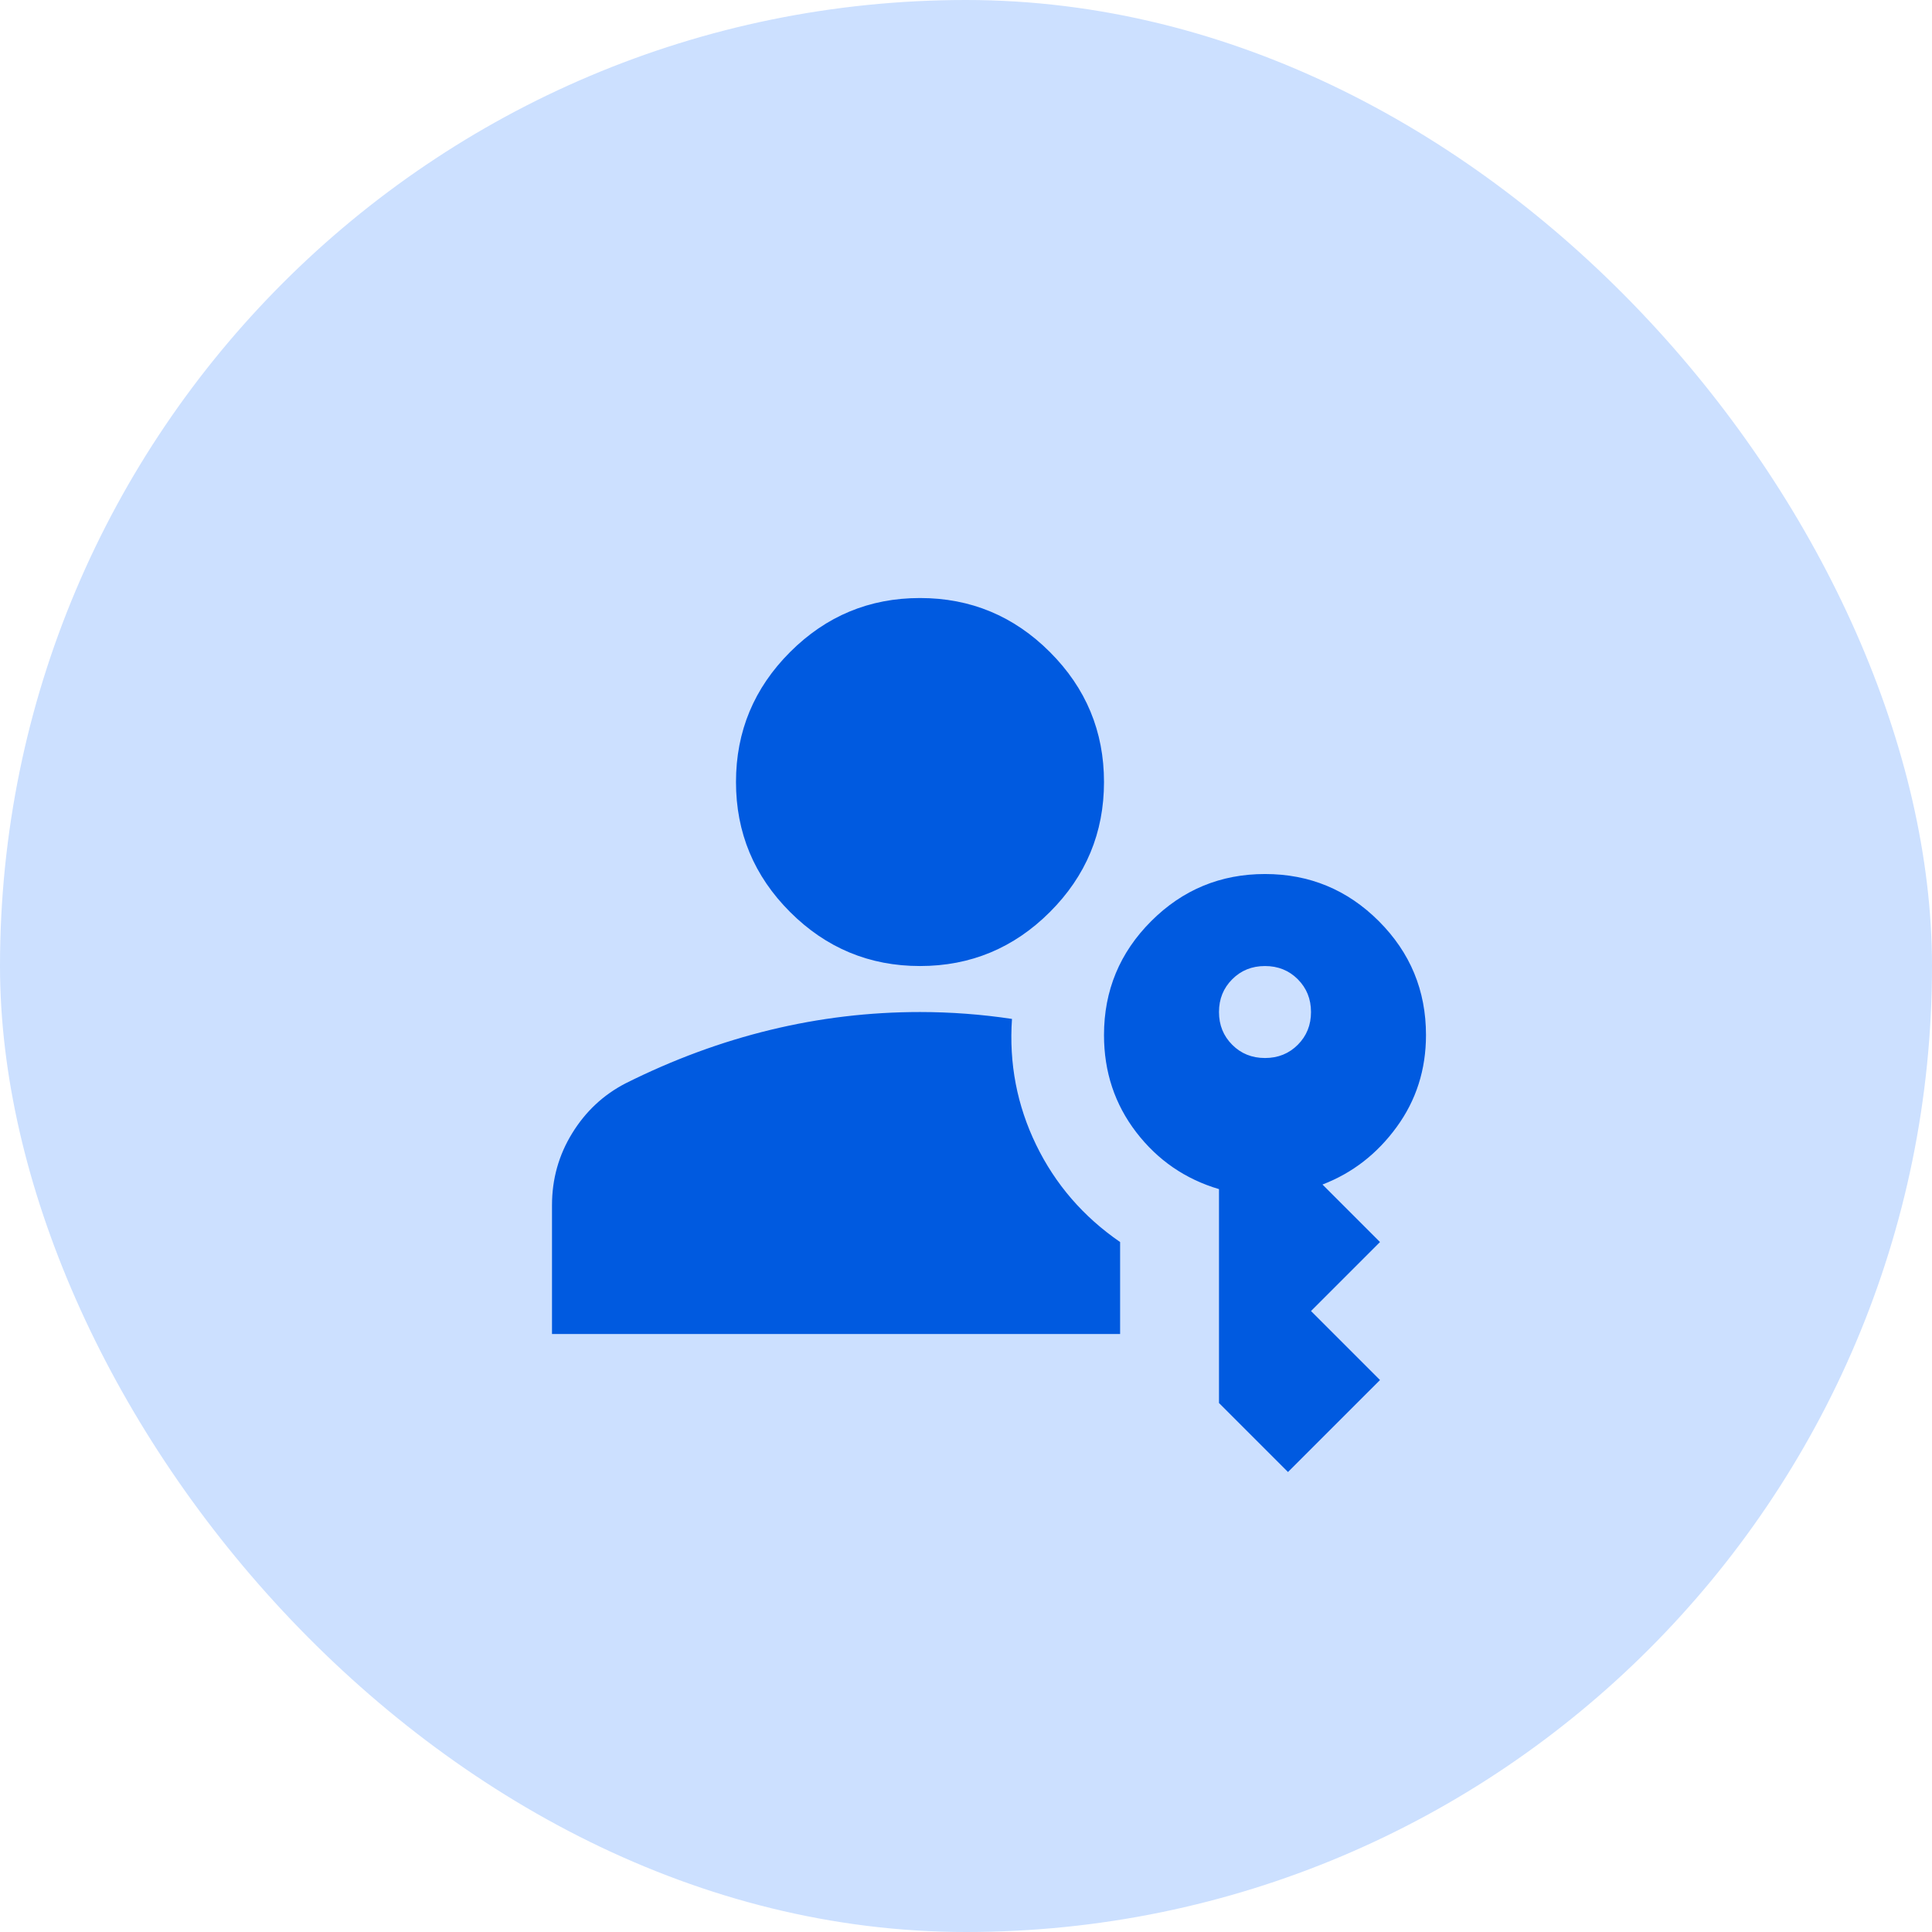
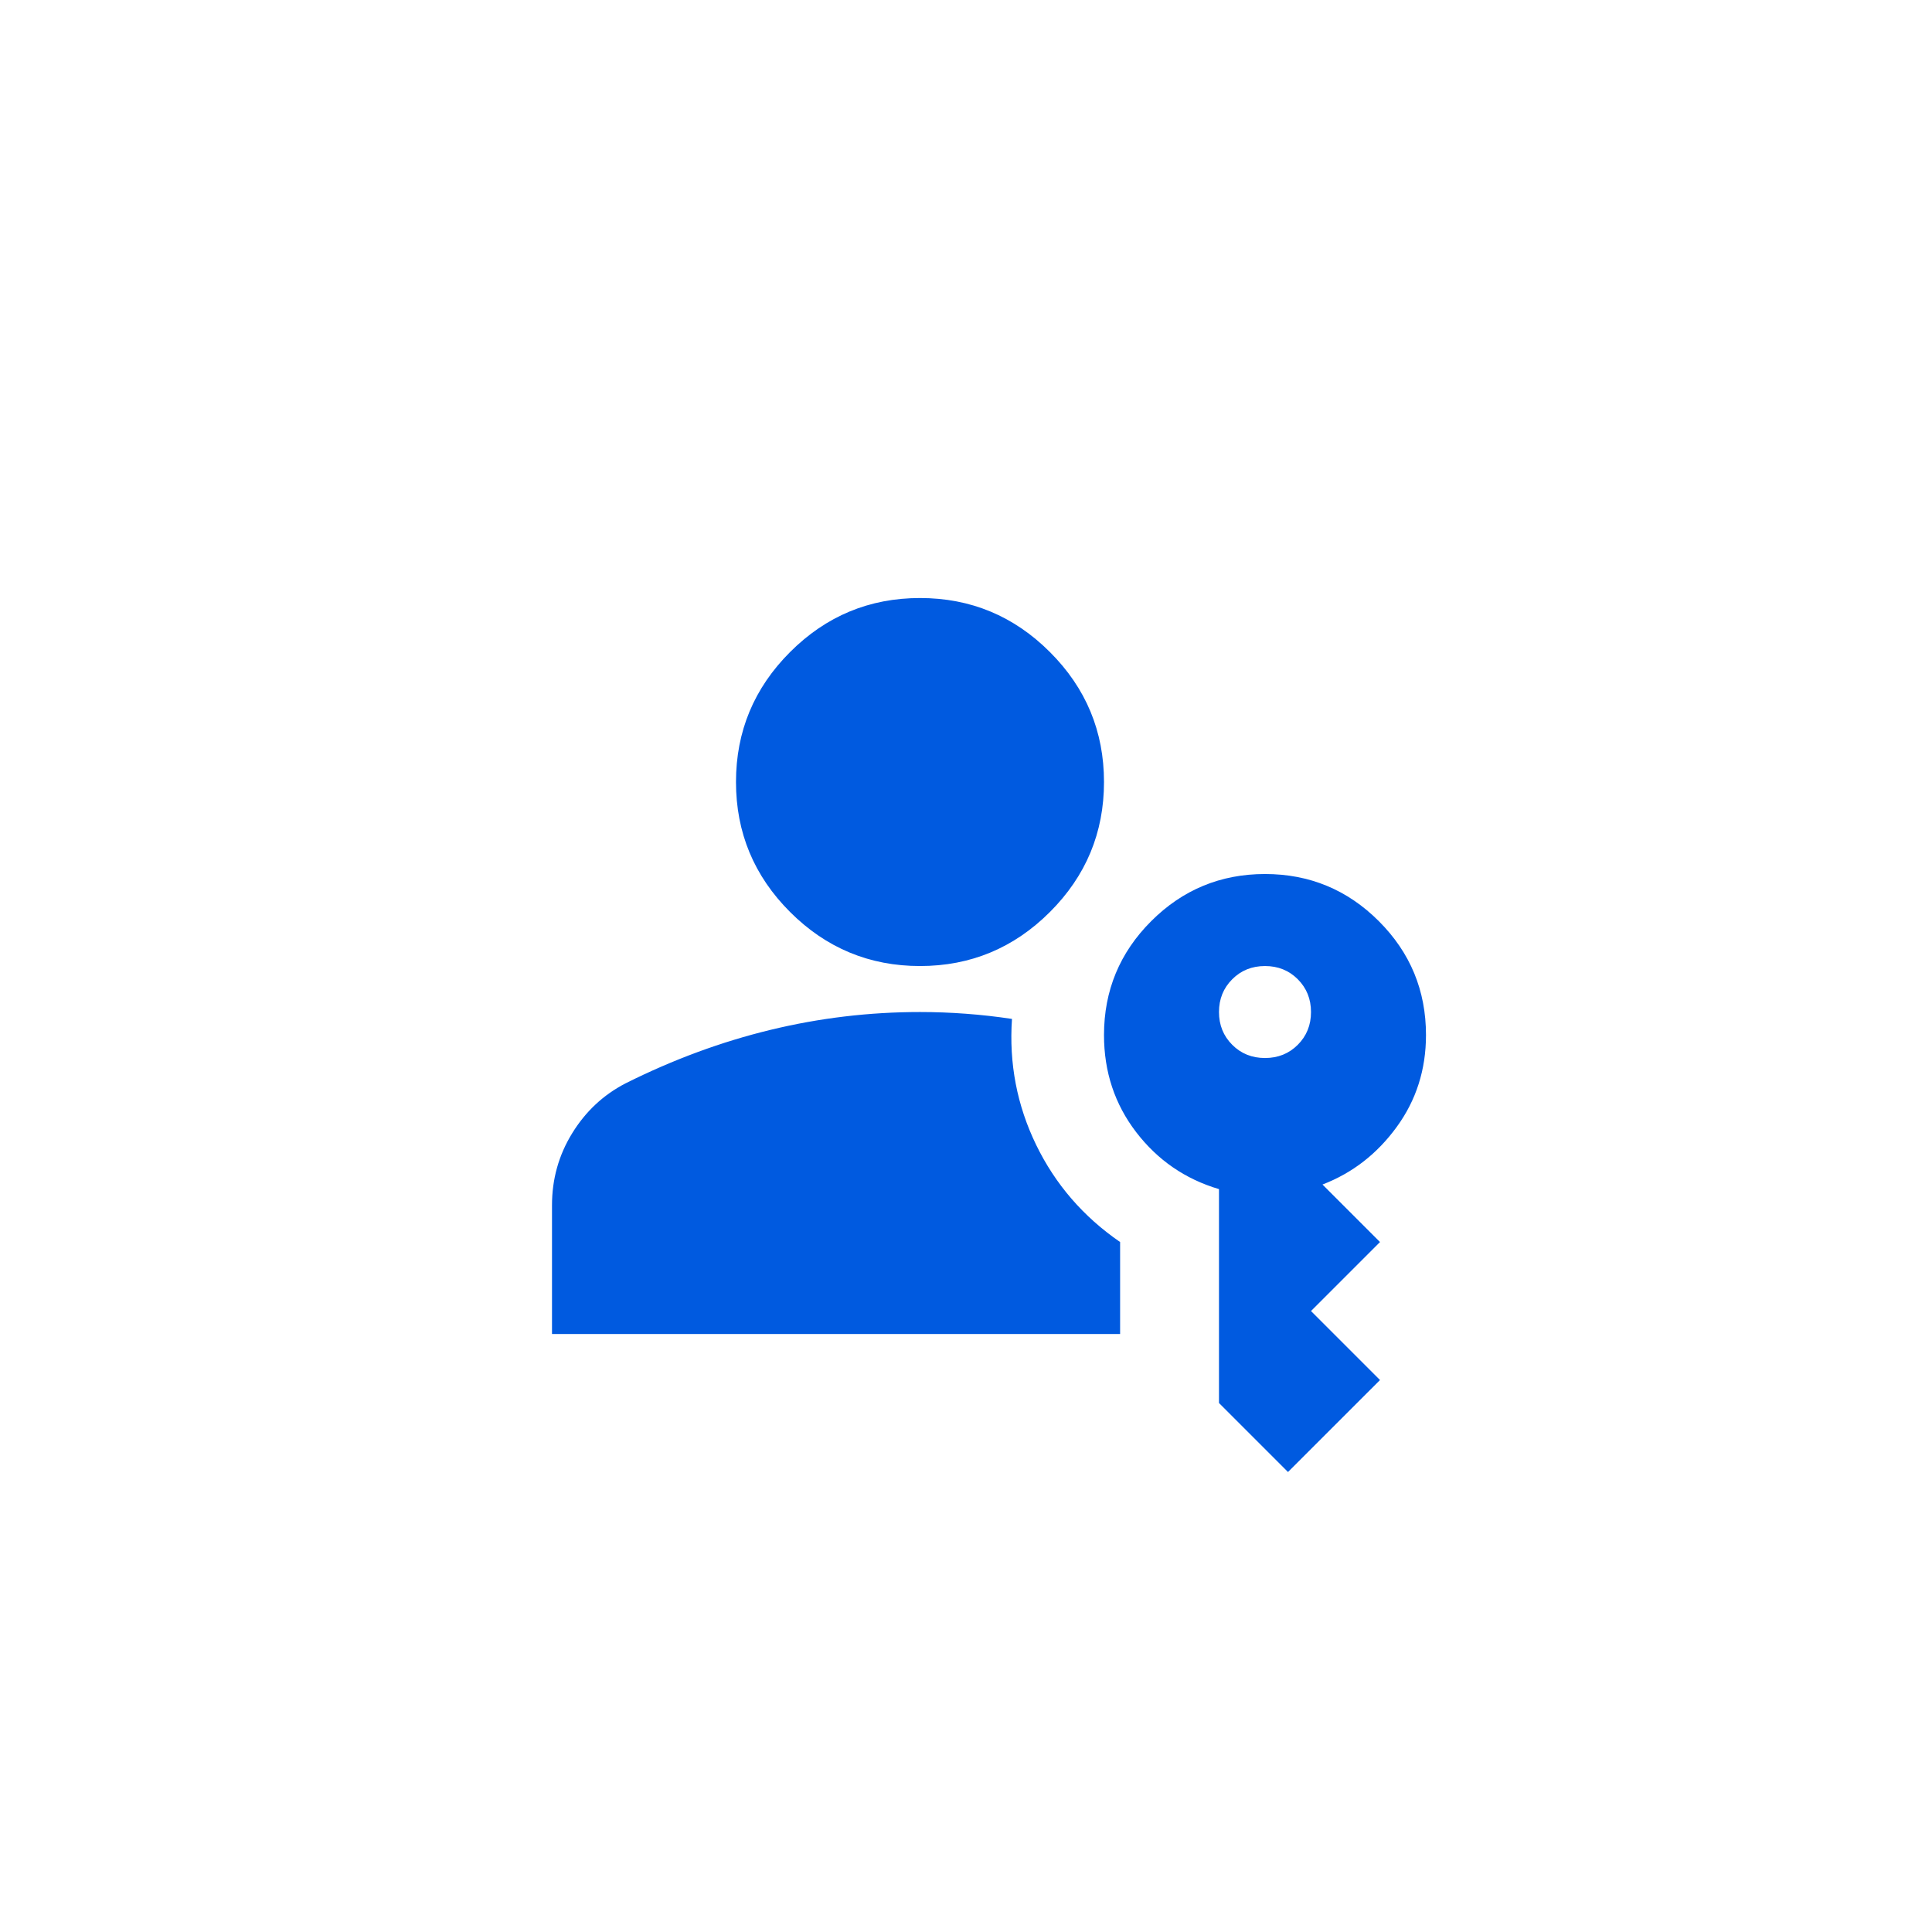
<svg xmlns="http://www.w3.org/2000/svg" width="56" height="56" viewBox="0 0 56 56" fill="none">
-   <rect width="56" height="56" rx="28" fill="#CCE0FF" />
  <path d="M16 38.667V34.934C16 34.178 16.194 33.484 16.583 32.851C16.972 32.217 17.489 31.734 18.133 31.401C19.511 30.712 20.911 30.195 22.333 29.851C23.756 29.506 25.2 29.334 26.667 29.334C27.111 29.334 27.556 29.351 28 29.384C28.444 29.417 28.889 29.467 29.333 29.534C29.244 30.823 29.478 32.039 30.033 33.184C30.589 34.328 31.4 35.267 32.467 36.001V38.667H16ZM37.333 42.667L35.333 40.667V34.467C34.356 34.178 33.556 33.628 32.933 32.817C32.311 32.006 32 31.067 32 30.001C32 28.712 32.456 27.612 33.367 26.701C34.278 25.79 35.378 25.334 36.667 25.334C37.956 25.334 39.056 25.79 39.967 26.701C40.878 27.612 41.333 28.712 41.333 30.001C41.333 31.001 41.05 31.89 40.483 32.667C39.917 33.445 39.2 34.001 38.333 34.334L40 36.001L38 38.001L40 40.001L37.333 42.667ZM26.667 28.001C25.2 28.001 23.944 27.478 22.9 26.434C21.856 25.39 21.333 24.134 21.333 22.667C21.333 21.201 21.856 19.945 22.9 18.901C23.944 17.856 25.2 17.334 26.667 17.334C28.133 17.334 29.389 17.856 30.433 18.901C31.478 19.945 32 21.201 32 22.667C32 24.134 31.478 25.39 30.433 26.434C29.389 27.478 28.133 28.001 26.667 28.001ZM36.667 30.667C37.044 30.667 37.361 30.54 37.617 30.284C37.872 30.028 38 29.712 38 29.334C38 28.956 37.872 28.64 37.617 28.384C37.361 28.128 37.044 28.001 36.667 28.001C36.289 28.001 35.972 28.128 35.717 28.384C35.461 28.64 35.333 28.956 35.333 29.334C35.333 29.712 35.461 30.028 35.717 30.284C35.972 30.54 36.289 30.667 36.667 30.667Z" fill="#005AE0" />
</svg>